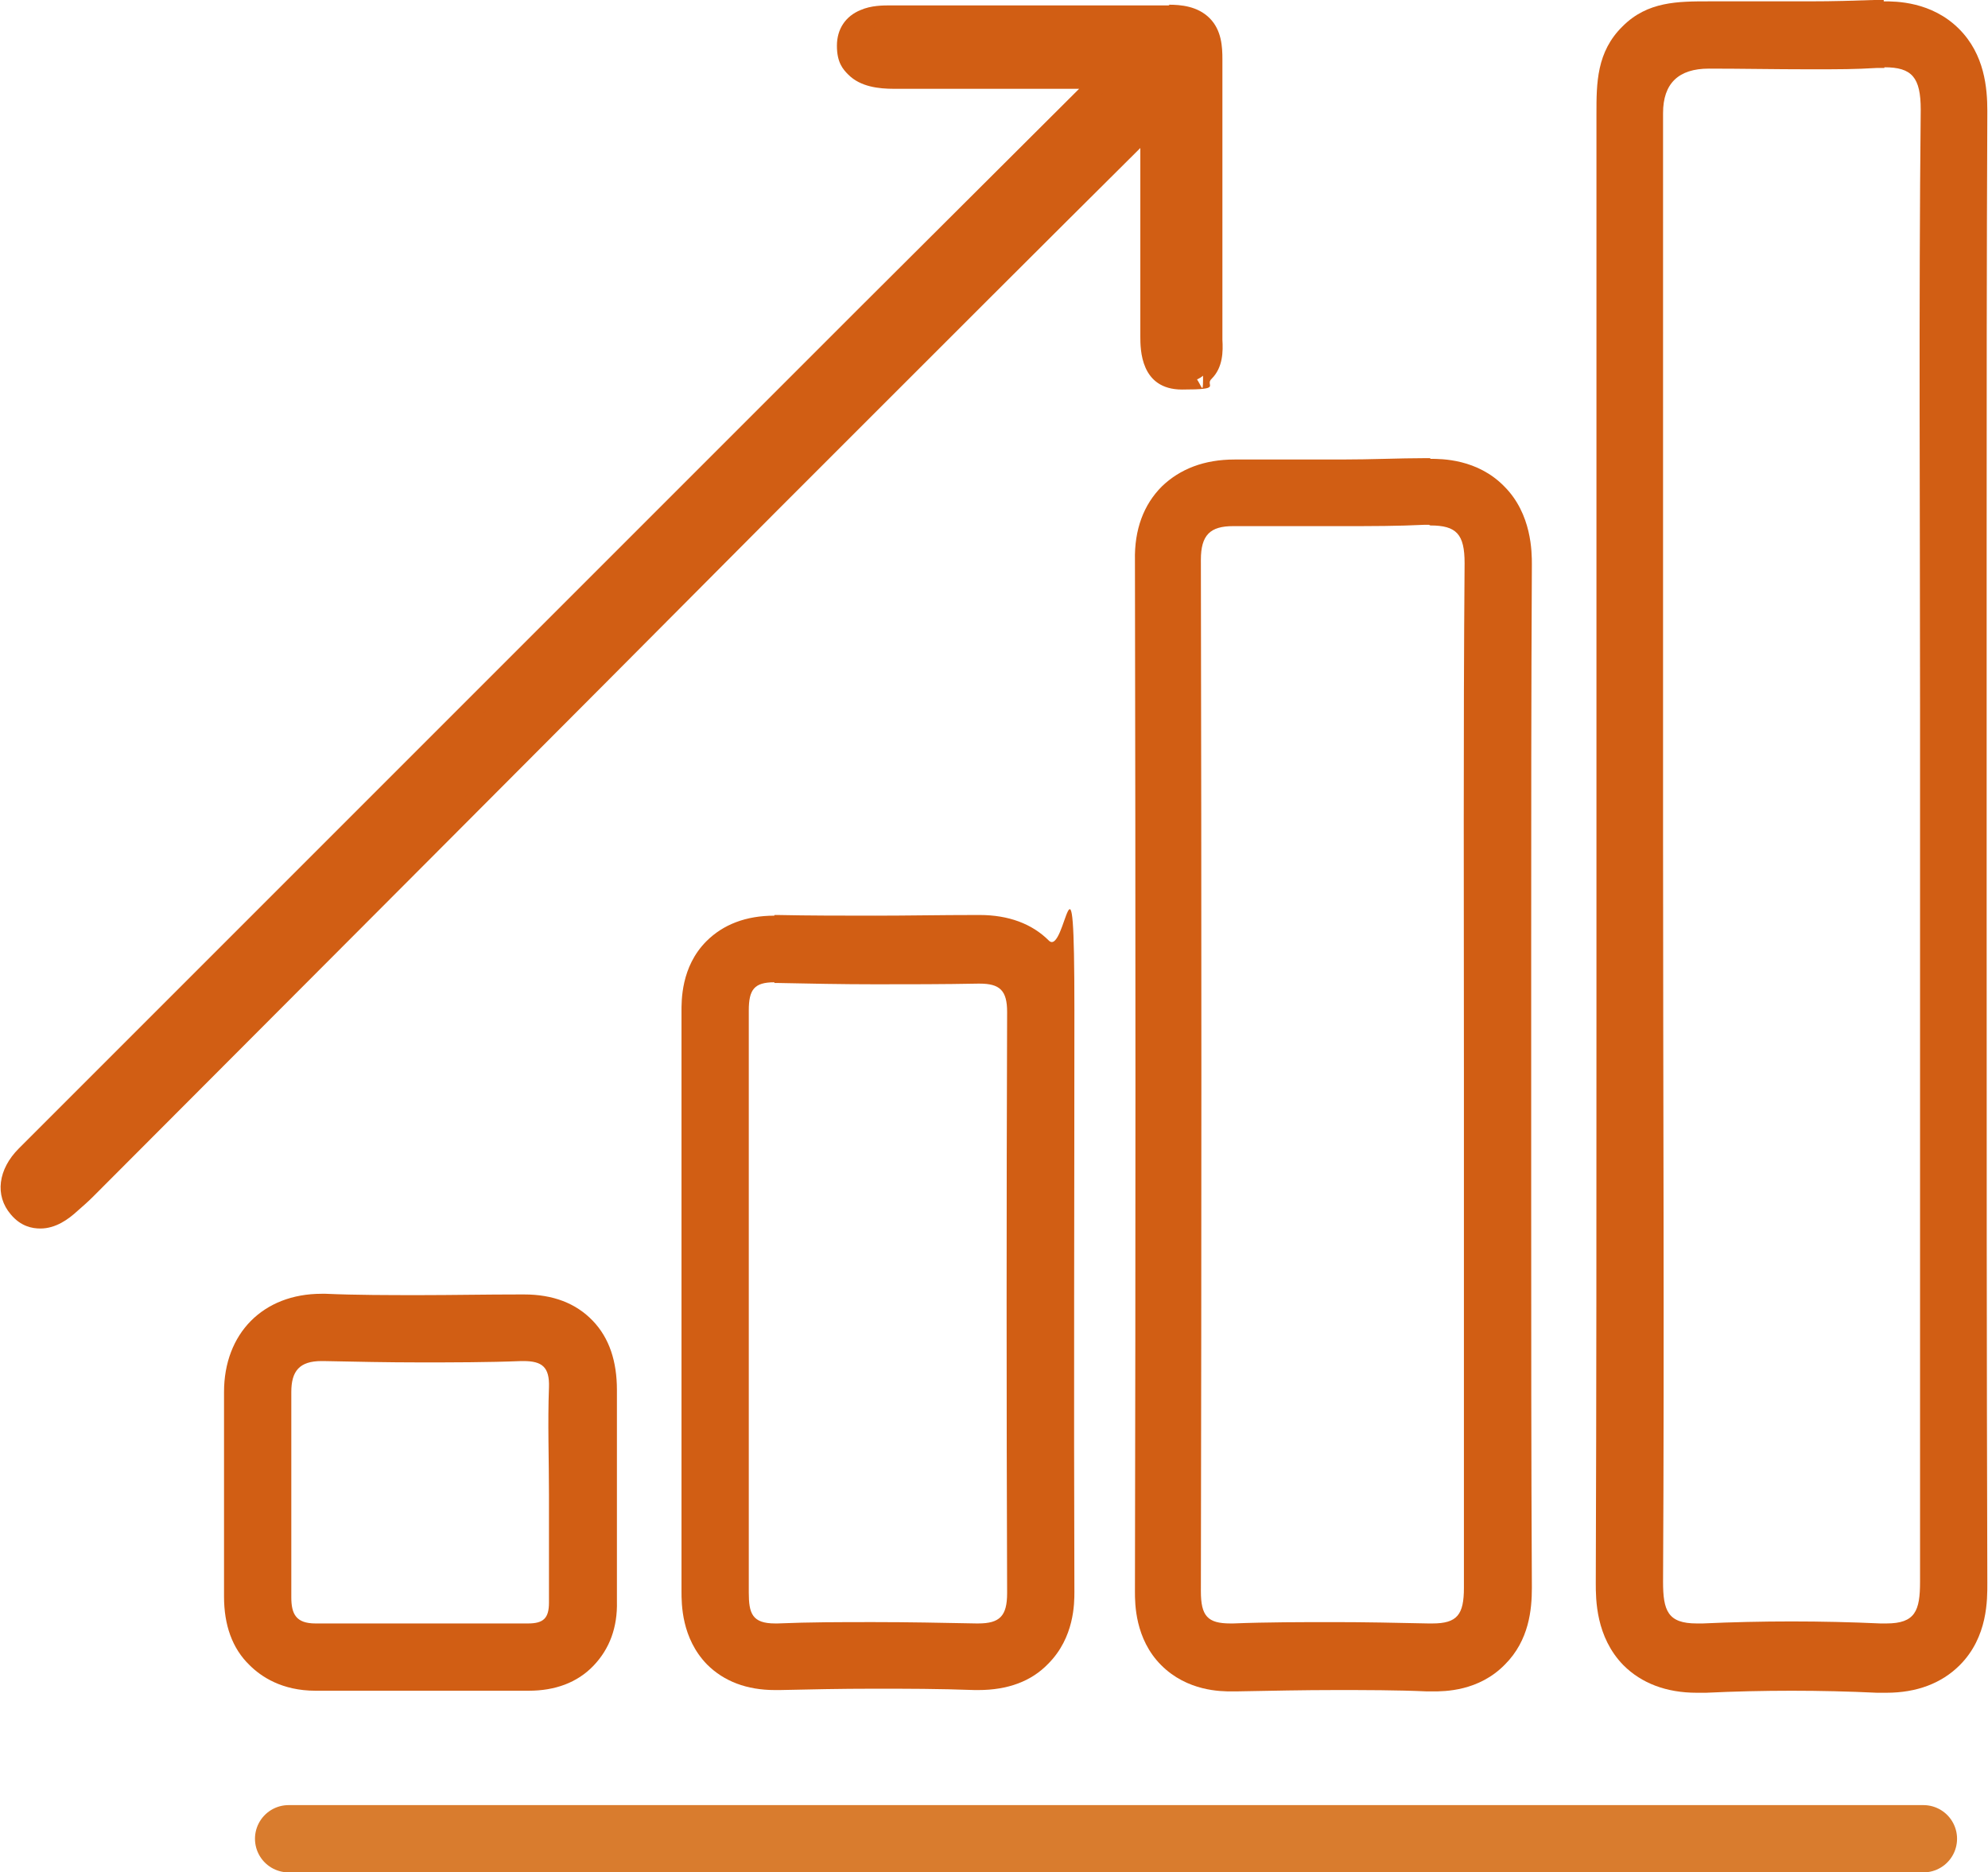
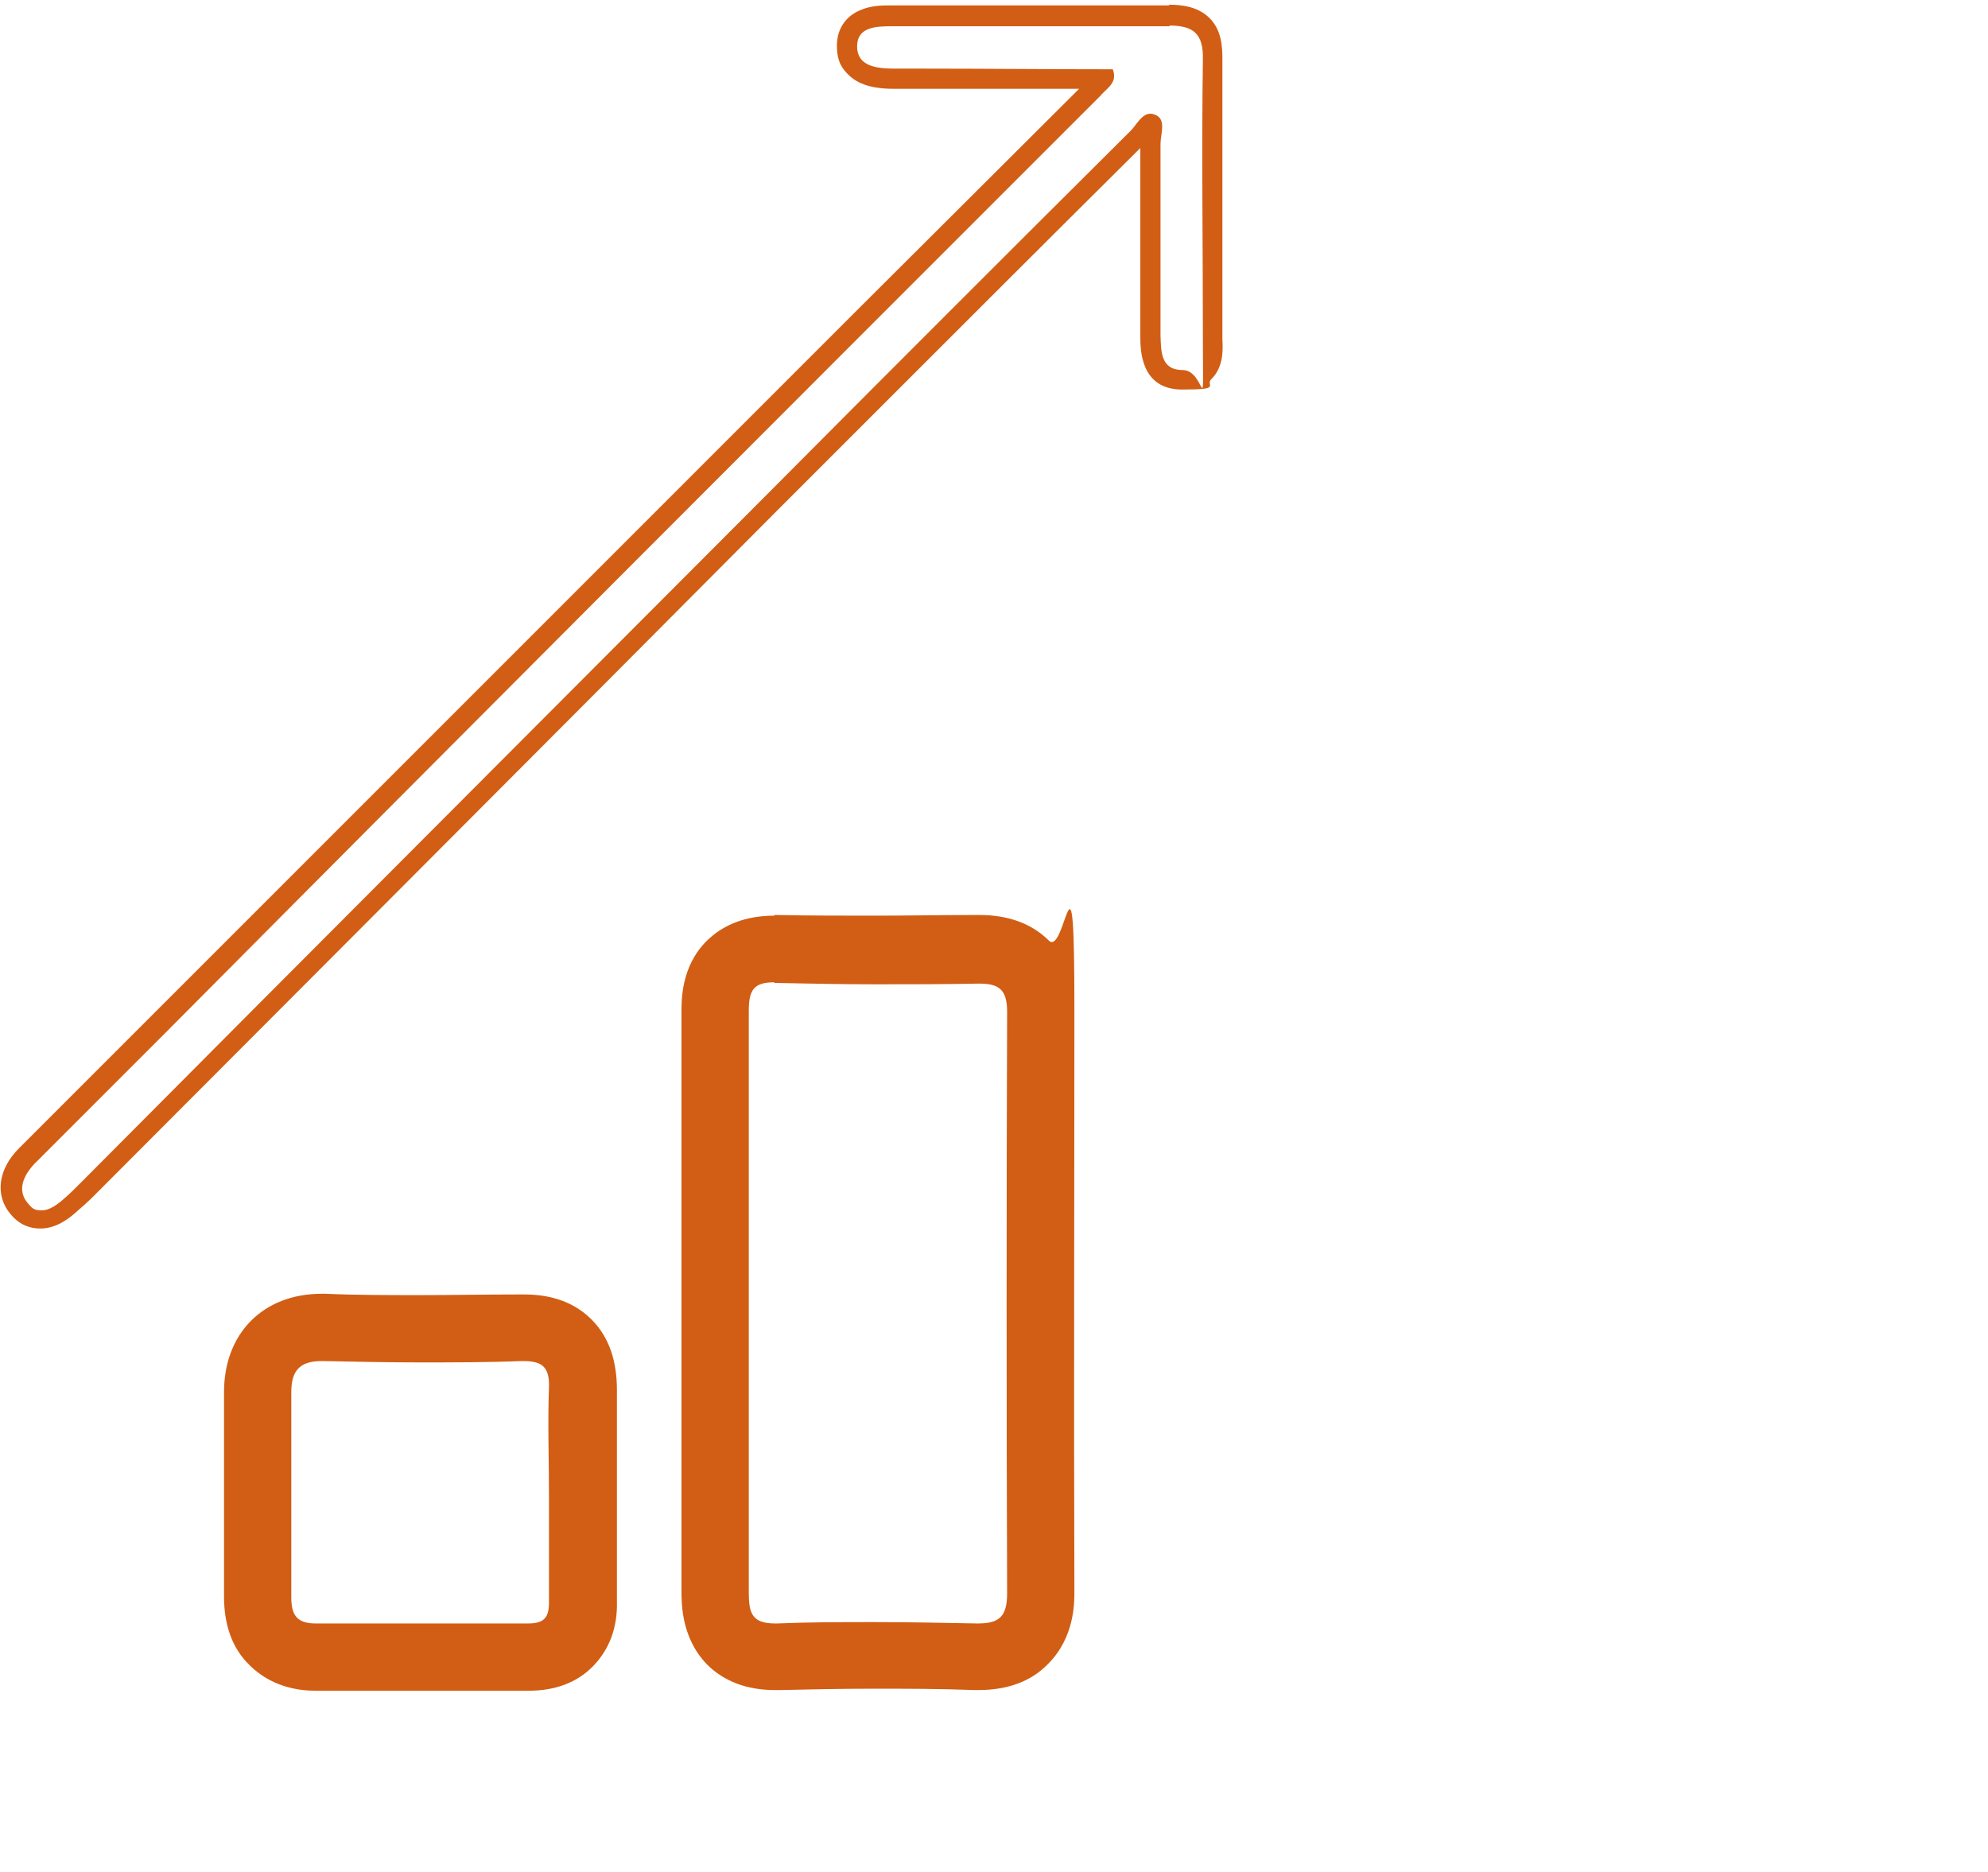
<svg xmlns="http://www.w3.org/2000/svg" id="Layer_1" version="1.1" viewBox="0 0 295.5 278.3">
  <defs>
    <style> .st0 { fill: #d15e14; } .st1 { fill: none; stroke: #d97c2e; stroke-linecap: round; stroke-linejoin: round; stroke-width: 10px; } </style>
  </defs>
  <g>
-     <path class="st0" d="M5.9,181.3c-.8,0-2.1-.3-3.2-1.6-1.9-2.2-1.5-5.2,1.1-7.8,2.6-2.6,5.1-5.2,7.7-7.7,3.8-3.8,7.6-7.7,11.4-11.5C57.3,118.3,162.4,13.3,162.4,13.3c.2-.3.5-.5.8-.8s.5-.5.7-.7h-26.7c-6.5,0-4.3,0-4.3,0-2.1,0-4.4-.2-5.8-1.6-.8-.8-1.2-1.9-1.2-3.2,0-4.5,5.1-4.5,6.7-4.5h41.2c1.6,0,3.6.2,5,1.6,1.1,1.1,1.5,2.7,1.5,5.1-.1,9-.1,18.1,0,27v14.7c0,1.5,0,3.4-1.2,4.7-.8.8-1.9,1.2-3.3,1.2-4.7,0-4.8-4.3-4.8-6.4v-28.8c0-.5,0-1,.1-1.4,0-.4.2-1.3,0-1.5h-.2c-.2,0-.8.8-1.1,1.1-.2.3-.5.6-.8.9-15,14.8-30.1,30-44.8,44.7l-9.8,9.8c-33.9,34-67.9,68-101.8,102.1-.7.7-1.4,1.4-2.2,2.1-1.2,1-2.8,2.2-4.5,2.2v-.3h0Z" />
    <path class="st0" d="M173.8,3.8c3.6,0,5.1,1.2,5,5.1-.2,13.7,0,27.3,0,41s.5,5.1-3,5.1h0c-3.3,0-3.2-2.8-3.3-5.1v-28.5c0-1.4.8-3.4-.5-4.2-.4-.2-.7-.3-1-.3-1.3,0-2.1,1.7-2.9,2.5-18.2,18.1-36.4,36.3-54.5,54.5-33.9,34-67.9,68-101.8,102.1-.7.7-1.4,1.4-2.1,2-1.1,1-2.3,1.9-3.5,1.9s-1.4-.3-2.1-1.1c-1.6-1.9-.6-4.1,1-5.8,6.4-6.4,12.8-12.8,19.2-19.2C70.5,107.3,117,60.8,163.5,14.3c1-1.2,2.7-2,1.9-4-9.4,0-18.8-.1-28.2-.1s-2.9,0-4.3,0h0c-2.7,0-5.5-.4-5.5-3.3s2.8-3,5.2-3,0,0,.1,0h41.2M173.8.8h-41.2c-1.4,0-3.1,0-4.7.7-2.2.9-3.5,2.8-3.5,5.3s.9,3.5,1.7,4.3c1.8,1.8,4.5,2.1,6.8,2.1h27.5l-32.4,32.3L22,151.5c-3.8,3.8-7.6,7.6-11.4,11.4-2.6,2.6-5.2,5.2-7.8,7.8-3.1,3.1-3.6,7-1.2,9.8,1.5,1.8,3.2,2.1,4.4,2.1,2.3,0,4.2-1.4,5.5-2.6.8-.7,1.6-1.4,2.3-2.1,33.9-34,67.9-68,101.8-102.1l9.9-9.9c14.4-14.4,29.3-29.3,44-43.9v28c0,1.9,0,7.9,6.2,7.9s3.3-.6,4.4-1.6c1.7-1.7,1.7-4.1,1.6-5.8V8.8c0-1.8-.1-4.3-1.9-6.1-1.8-1.8-4.3-2-6.1-2h0s.1.1.1,0Z" />
  </g>
-   <path class="st0" d="M280.1,10c4.1,0,5.4,1.5,5.4,6.3-.3,29.5-.1,59-.1,88.4v130.4c0,4.3-.7,6.2-5,6.2s-.6,0-.9,0c-4.4-.2-8.8-.3-13.2-.3s-8.8.1-13.2.3h-.9c-4.3,0-5-1.9-5-6.2.2-36.6,0-73.3,0-109.9V16.8c0-4.4,2.3-6.6,6.8-6.6h0c4.9,0,9.8.1,14.8.1s6.8,0,10.2-.2h1.1M280.1,0h-1.6c-2.8.1-5.9.2-9.6.2h-14.8c-4.7,0-9.2,0-12.9,3.7-3.9,3.8-3.9,8.5-3.9,13v134.3c0,27.6,0,56.1-.1,84.1,0,2.4,0,8,4.1,12.2,2.7,2.7,6.4,4.1,10.9,4.1s.9,0,1.4,0c4.2-.2,8.5-.3,12.7-.3s8.5.1,12.7.3h1.4c4.5,0,8.2-1.4,10.9-4.1,4.2-4.2,4.1-9.8,4.1-12.2-.1-33.7-.1-68-.1-101.2v-51.7c0-21.6,0-43.9.1-65.9,0-3.4-.4-8.4-4.2-12.2-4.1-4.1-9.4-4.1-11.2-4.1h0V0q.1,0,.1,0Z" />
-   <path class="st0" d="M212.6,78.1c3.9,0,5.1,1.3,5.1,5.6-.2,25.5-.1,50.9-.1,76.4v75.9c0,4-1,5.3-4.7,5.3s-.4,0-.6,0c-4.7-.1-9.3-.2-14-.2s-10,0-15,.2h-.4c-3.4,0-4.4-1.1-4.4-4.8.1-51.1.1-102.2,0-153.3,0-3.7,1.4-5,4.8-5s0,0,.1,0c5.2,0,10.5,0,15.7,0s8.5,0,12.7-.2h.6M212.6,68.1h-.9c-3.7,0-7.7.2-12.4.2h-15.8c-4.5,0-8.1,1.4-10.8,4-2.7,2.7-4.1,6.4-4,11,.1,52.6.1,104.2,0,153.3,0,1.7,0,7,3.9,10.9s8.9,3.9,10.5,3.9.4,0,.6,0c5.3-.1,10.2-.2,14.7-.2s9.3,0,13.7.2h.9c1.7,0,6.8,0,10.7-4,3.6-3.6,4-8.2,4-11.4-.1-18.9-.1-38.2-.1-56.8v-38.4c0-18.7,0-38,.1-56.9,0-1.8,0-7.5-4.1-11.6-4-4.1-9.3-4.1-11-4.1h0q0,0,0,0Z" />
  <path class="st0" d="M115.1,146.1h.3c4.9.1,9.8.2,14.7.2s10.2,0,15.3-.1h.2c3,0,4.1,1,4.1,4.2-.1,28.8-.1,57.6,0,86.4,0,3.4-1.1,4.5-4.3,4.5s-.2,0-.3,0c-5.1-.1-10.1-.2-15.2-.2s-9.5,0-14.3.2h-.4c-3.4,0-3.9-1.5-3.9-4.6,0-14.3,0-28.6,0-43v-43.5c0-3.1.8-4.2,3.8-4.2M115.1,136.1h0c-4.2,0-7.6,1.3-10.1,3.8-3.8,3.8-3.7,8.9-3.7,10.5,0,10.6,0,21.4,0,31.8v54.3c0,1.9,0,7,3.8,10.9,2.5,2.5,5.9,3.8,10.1,3.8s.4,0,.7,0c4.5-.1,9-.2,14-.2s9.5,0,15,.2h.5c4.4,0,7.9-1.3,10.4-3.9,3.9-3.9,3.9-9,3.9-10.7-.1-29.4,0-58.4,0-86.4s-1.3-7.9-3.8-10.4-6-3.8-10.3-3.8-.3,0-.4,0c-5.4,0-10.3.1-15.1.1s-9.9,0-14.5-.1h-.5q0,.1,0,0Z" />
  <path class="st0" d="M47.8,202.3h.3c4.8.1,9.6.2,14.3.2s10.1,0,15.1-.2h.3c2.8,0,3.9.9,3.8,3.9-.2,5.3,0,10.7,0,16v16c0,2.3-.8,3.1-3.1,3.1s0,0,0,0h-31.6c-2.9,0-3.6-1.4-3.6-3.9v-30.5c0-3.1,1.2-4.6,4.5-4.6M47.8,192.3c-8.7,0-14.5,5.9-14.5,14.6v30.4c0,4.2,1.2,7.7,3.8,10.2,1.7,1.7,4.8,3.8,9.8,3.8h31.7c3.9,0,7.2-1.2,9.6-3.7s3.6-5.7,3.5-9.6v-31.4c0-4.2-1.1-7.7-3.6-10.3s-5.9-3.9-10.2-3.9-.3,0-.5,0c-5.3,0-10.2.1-14.9.1s-9.6,0-14.1-.2h-.6Z" />
-   <line class="st1" x1="42.9" y1="273.3" x2="285.9" y2="273.3" />
</svg>